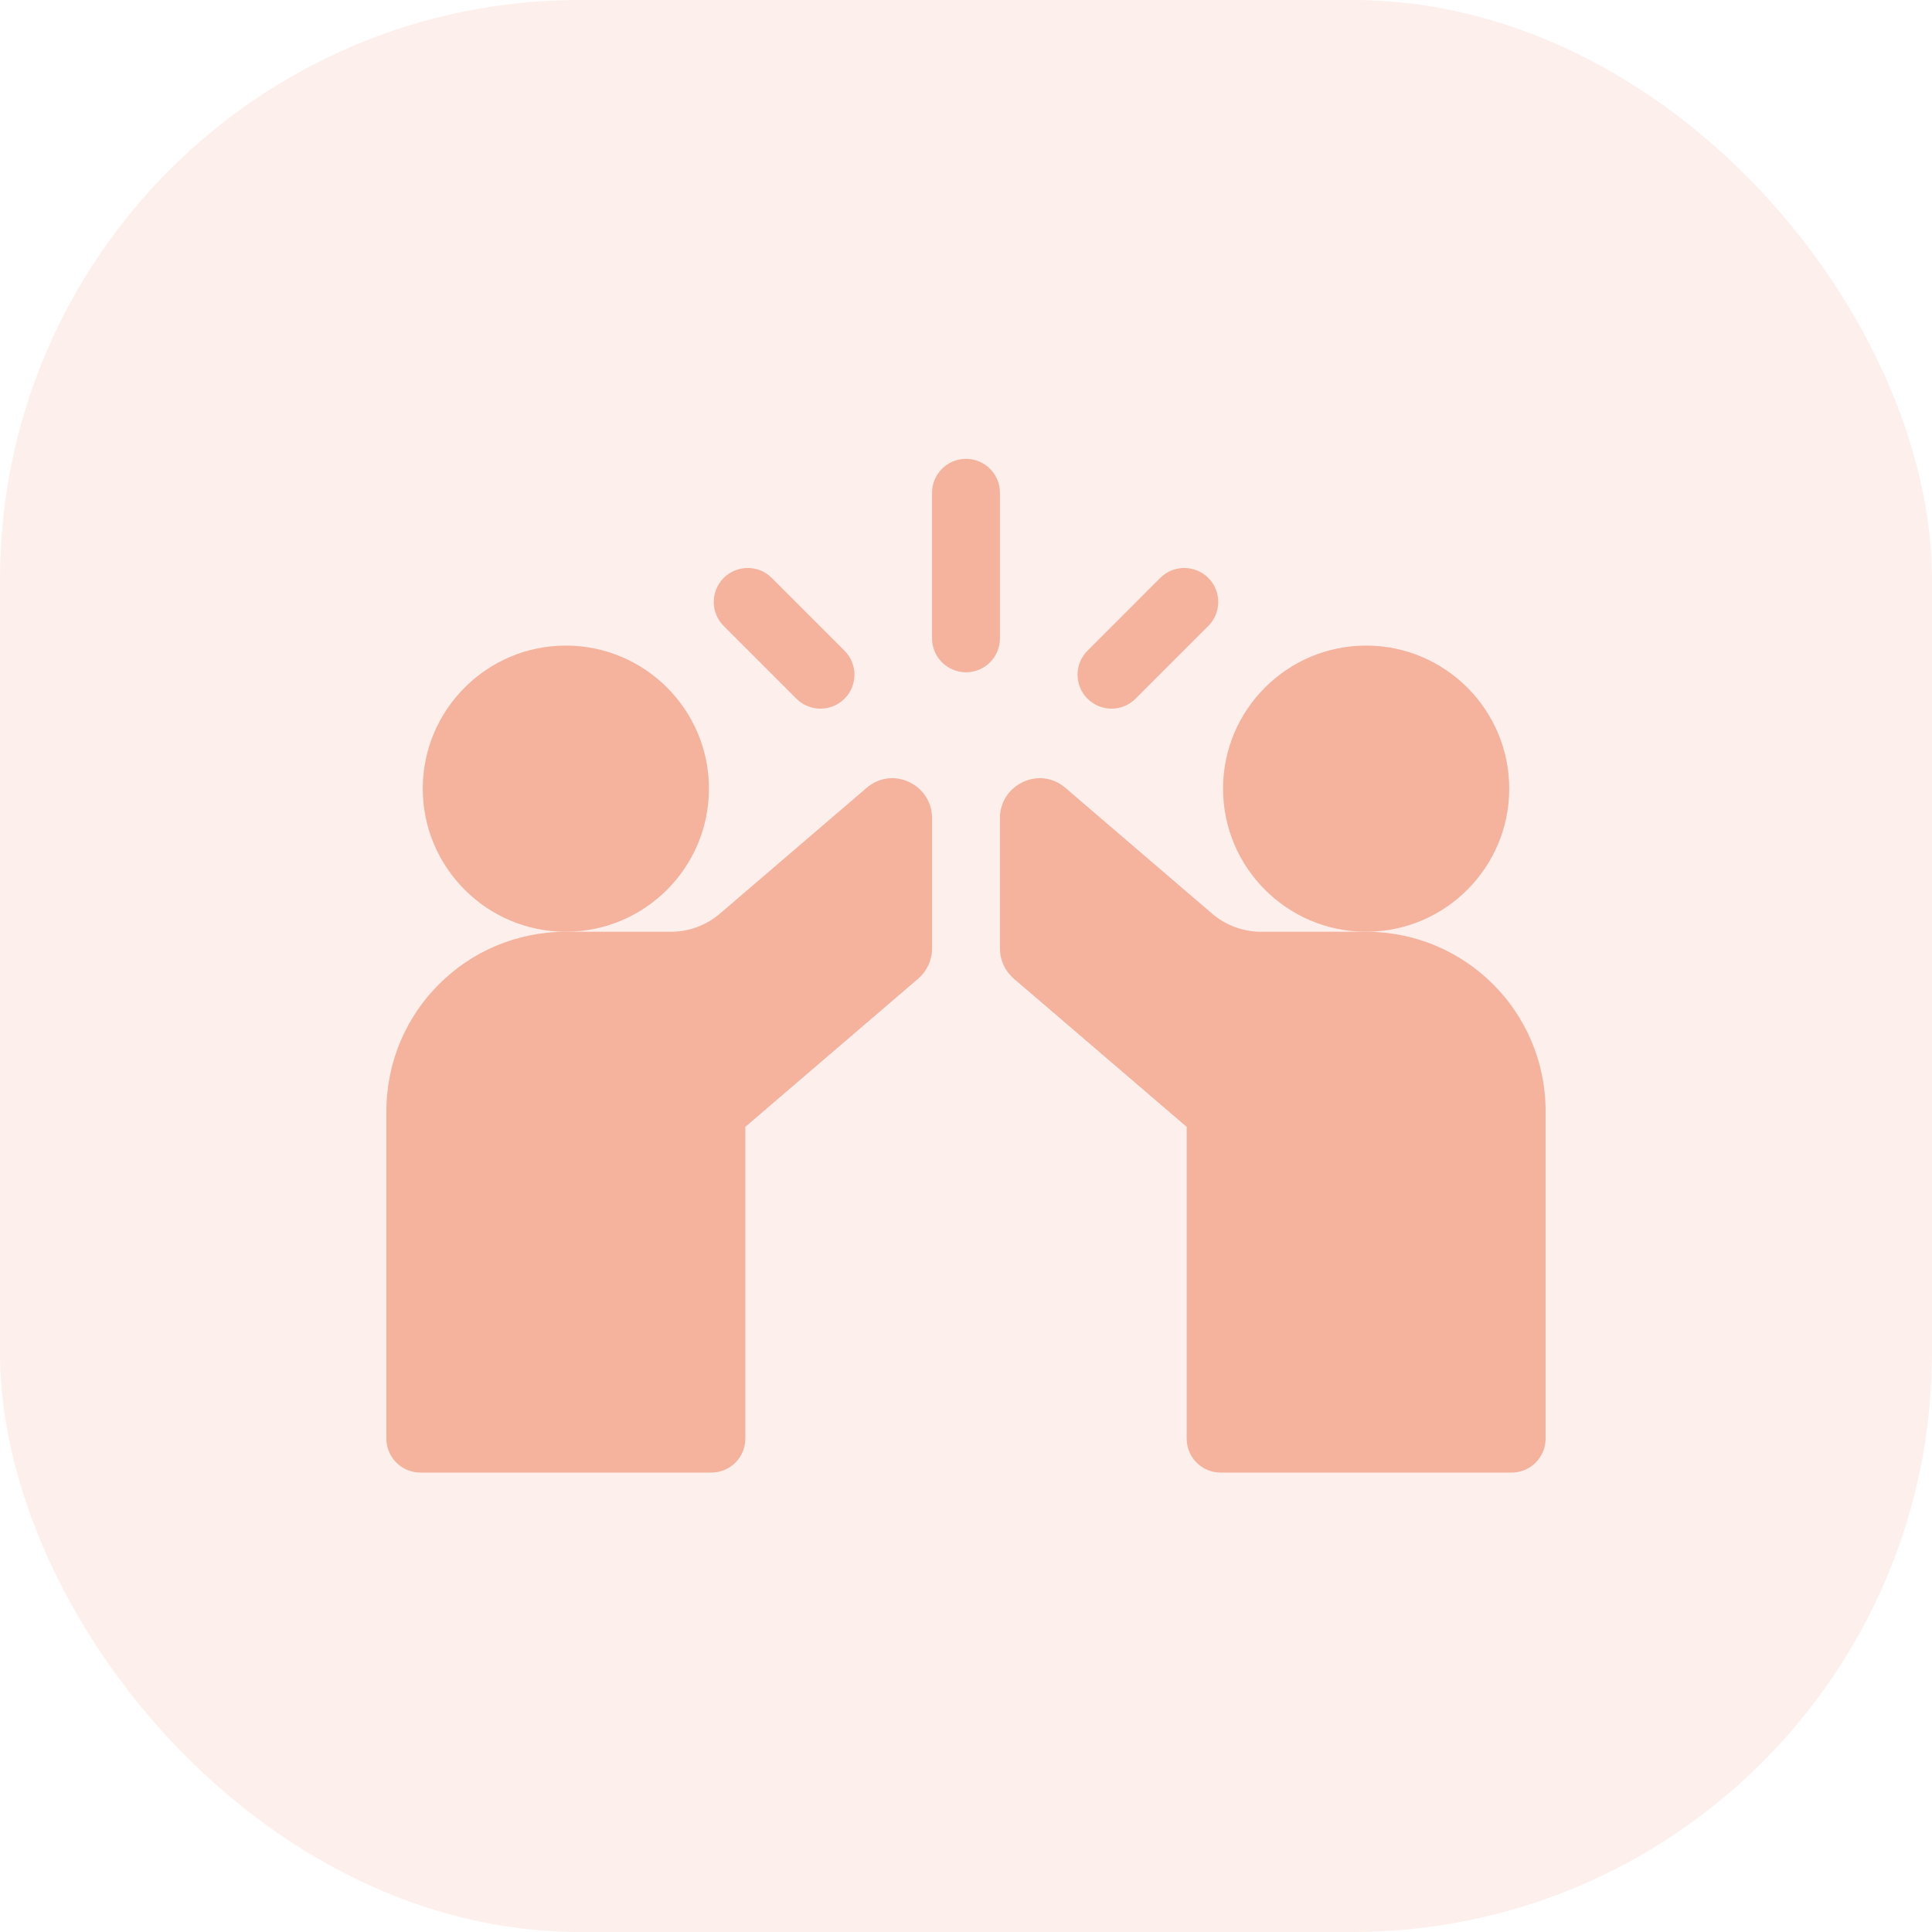
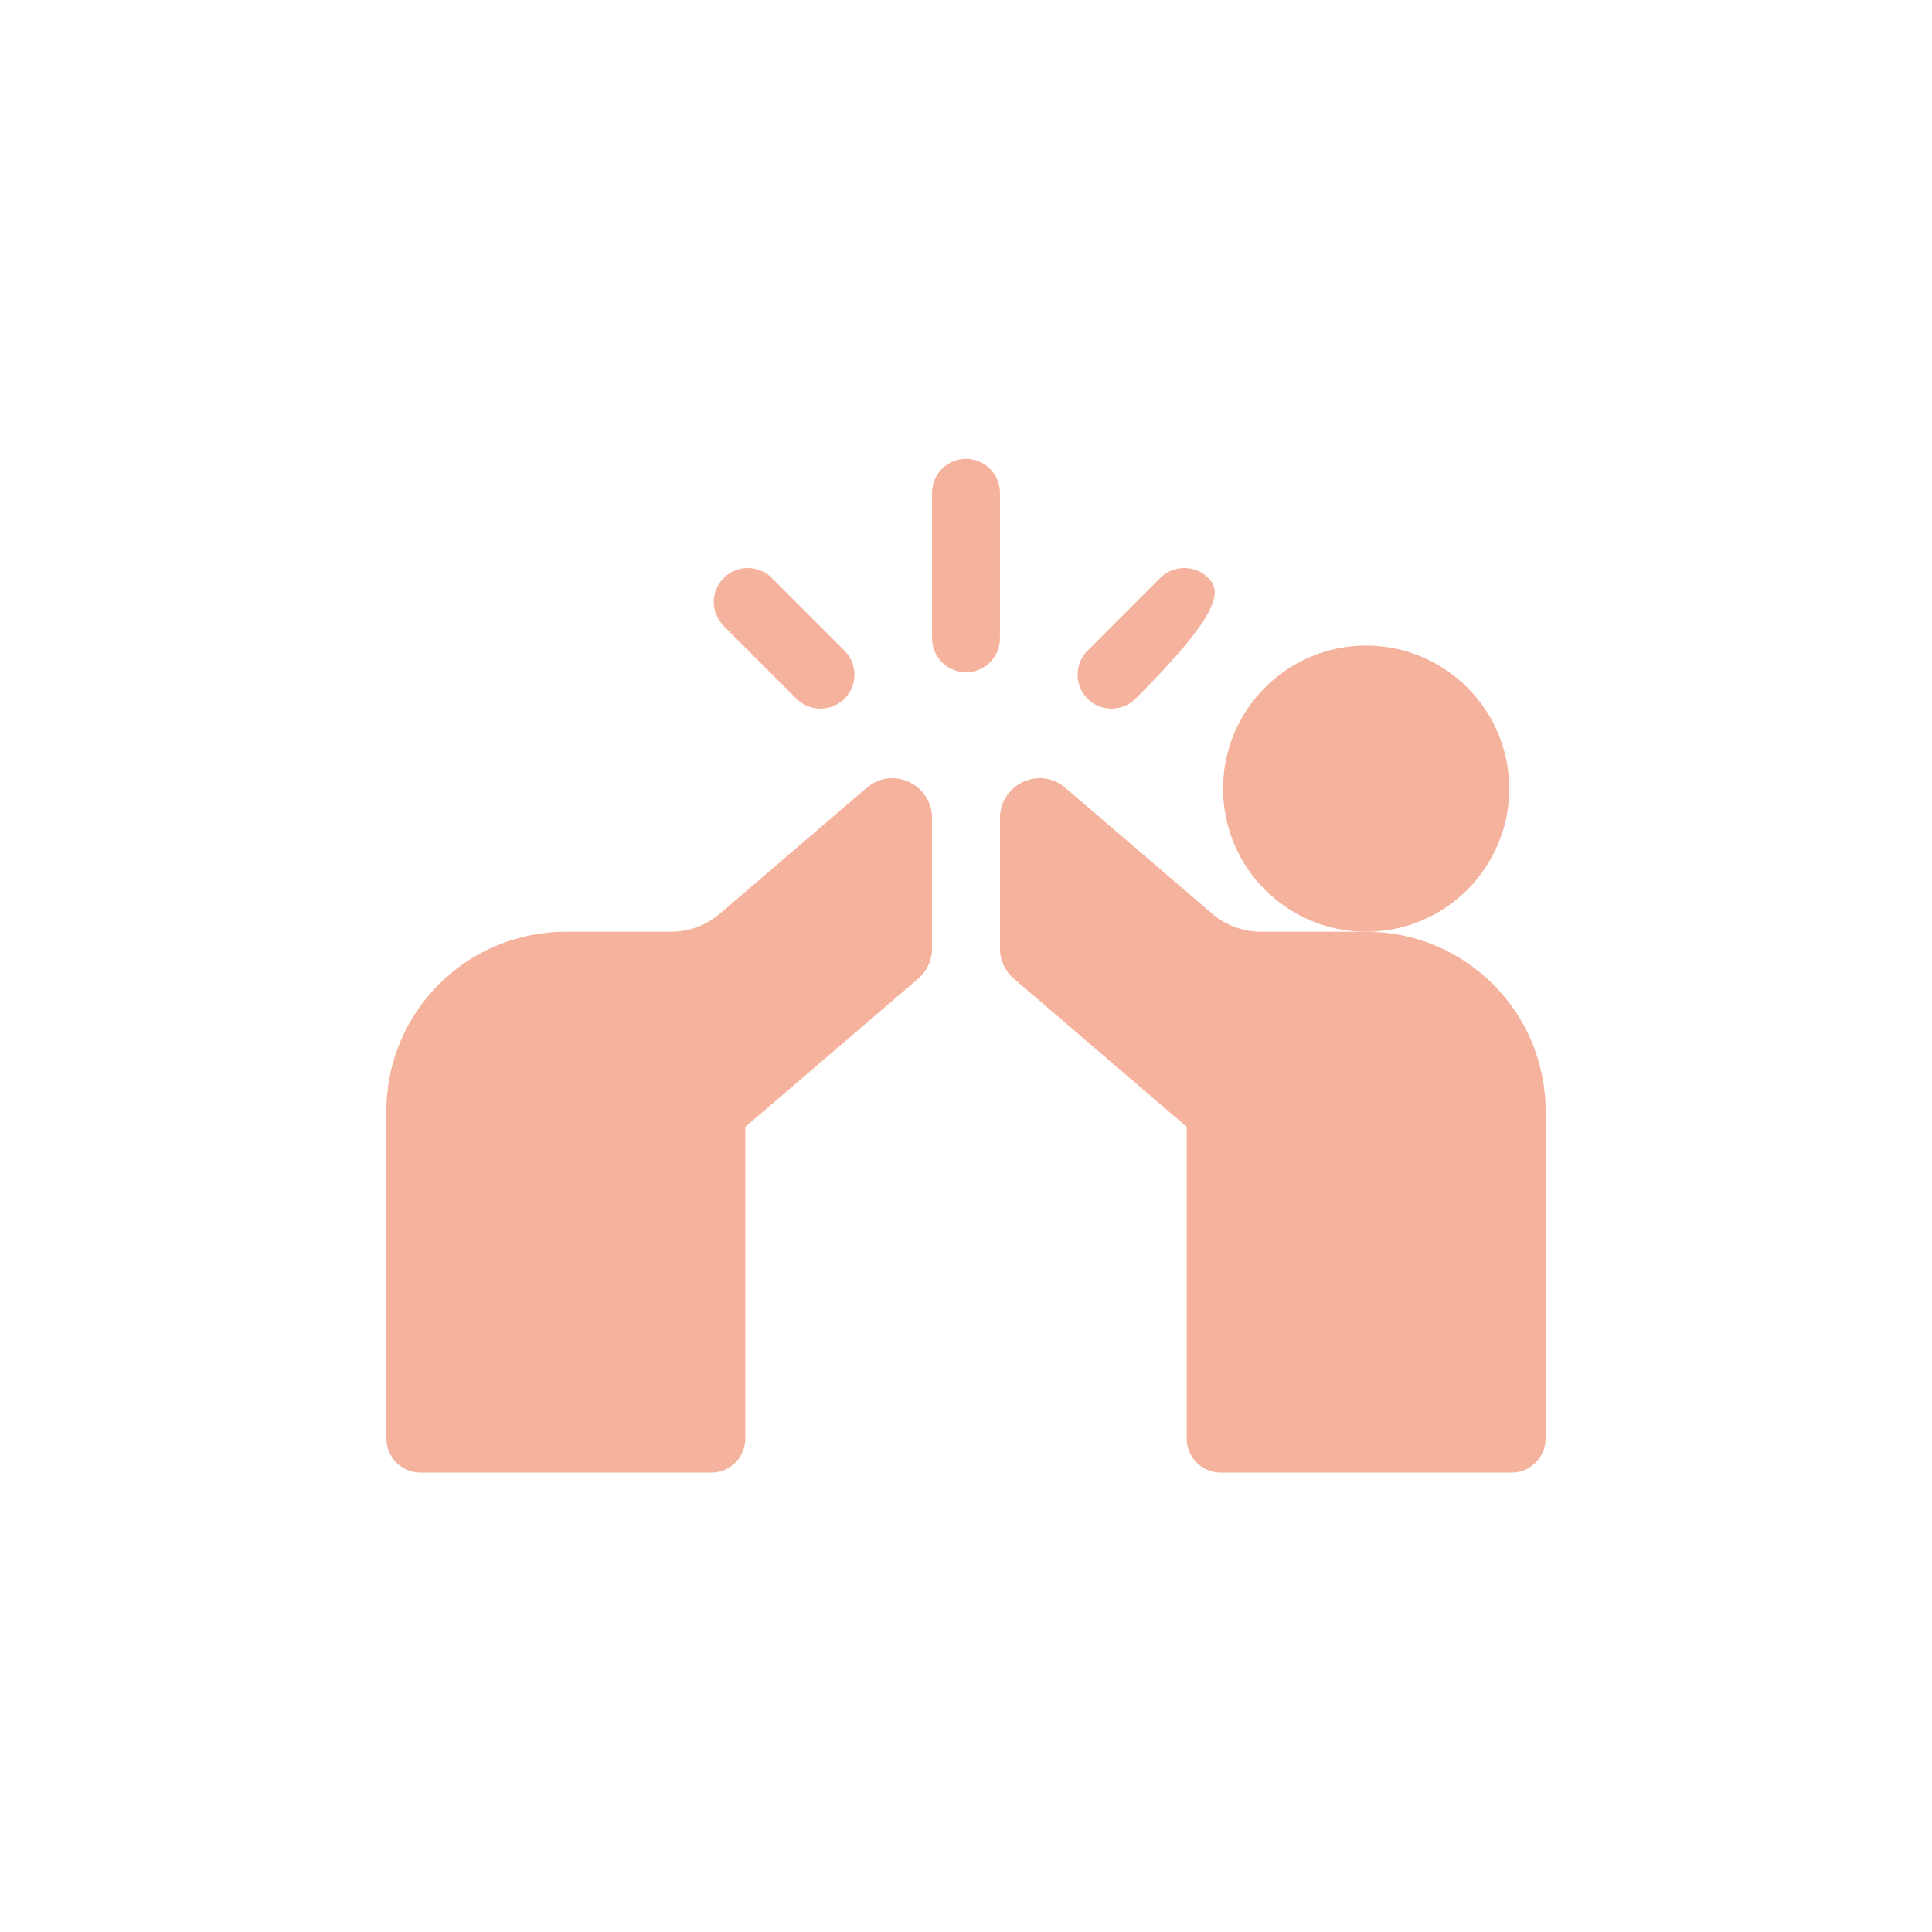
<svg xmlns="http://www.w3.org/2000/svg" width="40" height="40" viewBox="0 0 40 40" fill="none">
-   <rect opacity="0.2" width="40" height="40" rx="12" fill="#F5B29D" />
  <path d="M20.703 10.203C20.703 9.815 20.388 9.5 20 9.5C19.612 9.5 19.297 9.815 19.297 10.203V13.216C19.297 13.604 19.612 13.919 20 13.919C20.388 13.919 20.703 13.604 20.703 13.216V10.203Z" fill="#F5B29D" />
  <path d="M16.49 14.466C16.627 14.603 16.807 14.672 16.987 14.672C17.167 14.672 17.347 14.603 17.485 14.466C17.759 14.191 17.759 13.746 17.485 13.472L15.978 11.965C15.704 11.691 15.258 11.691 14.984 11.965C14.709 12.24 14.709 12.685 14.984 12.96L16.49 14.466Z" fill="#F5B29D" />
-   <path d="M23.013 14.672C23.193 14.672 23.373 14.603 23.51 14.466L25.016 12.96C25.291 12.685 25.291 12.24 25.016 11.965C24.742 11.691 24.296 11.691 24.022 11.965L22.516 13.472C22.241 13.746 22.241 14.191 22.516 14.466C22.653 14.603 22.833 14.672 23.013 14.672Z" fill="#F5B29D" />
+   <path d="M23.013 14.672C23.193 14.672 23.373 14.603 23.51 14.466C25.291 12.685 25.291 12.24 25.016 11.965C24.742 11.691 24.296 11.691 24.022 11.965L22.516 13.472C22.241 13.746 22.241 14.191 22.516 14.466C22.653 14.603 22.833 14.672 23.013 14.672Z" fill="#F5B29D" />
  <path d="M17.966 16.293C17.959 16.299 17.952 16.305 17.945 16.31L14.905 18.916C14.623 19.157 14.264 19.291 13.892 19.291H11.715C9.663 19.291 8 20.951 8 23.005V29.785C8 30.173 8.315 30.488 8.703 30.488H14.728C15.117 30.488 15.431 30.173 15.431 29.785V23.33L19.009 20.263C19.192 20.106 19.297 19.878 19.297 19.637V16.938C19.297 16.251 18.499 15.86 17.966 16.293Z" fill="#F5B29D" />
  <path d="M28.285 19.291H26.108C25.736 19.291 25.377 19.157 25.095 18.916L22.055 16.31C22.048 16.305 22.041 16.299 22.034 16.293C21.501 15.86 20.703 16.251 20.703 16.938V19.637C20.703 19.878 20.808 20.106 20.991 20.263L24.569 23.33V29.784C24.569 30.173 24.883 30.488 25.272 30.488H31.297C31.685 30.488 32 30.173 32 29.784V23.005C32 20.951 30.337 19.291 28.285 19.291Z" fill="#F5B29D" />
-   <path d="M14.678 16.328C14.678 14.694 13.349 13.366 11.715 13.366C10.082 13.366 8.753 14.694 8.753 16.328C8.753 17.962 10.082 19.291 11.715 19.291C13.349 19.291 14.678 17.962 14.678 16.328Z" fill="#F5B29D" />
  <path d="M31.247 16.328C31.247 14.694 29.918 13.366 28.284 13.366C26.651 13.366 25.322 14.694 25.322 16.328C25.322 17.962 26.651 19.291 28.284 19.291C29.918 19.291 31.247 17.962 31.247 16.328Z" fill="#F5B29D" />
</svg>